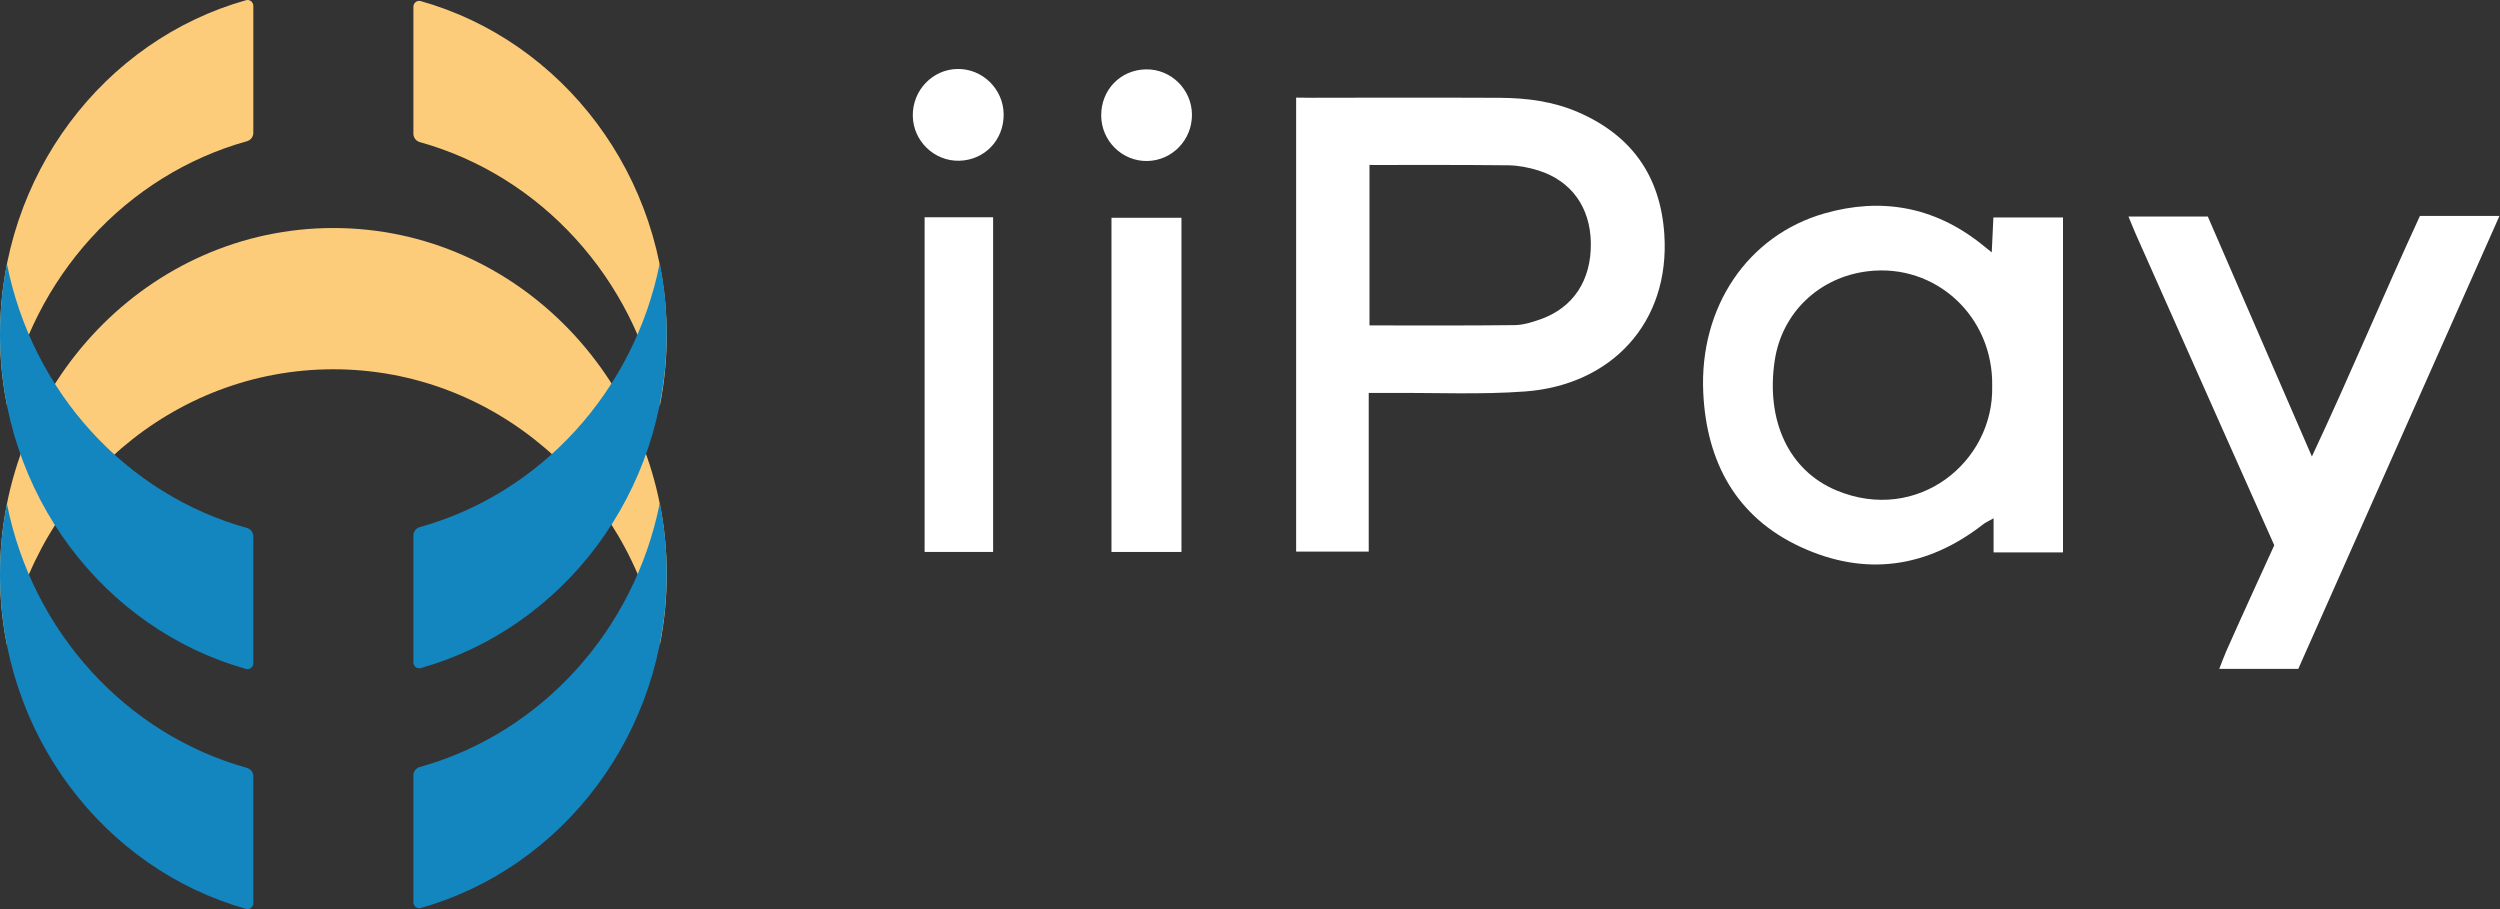
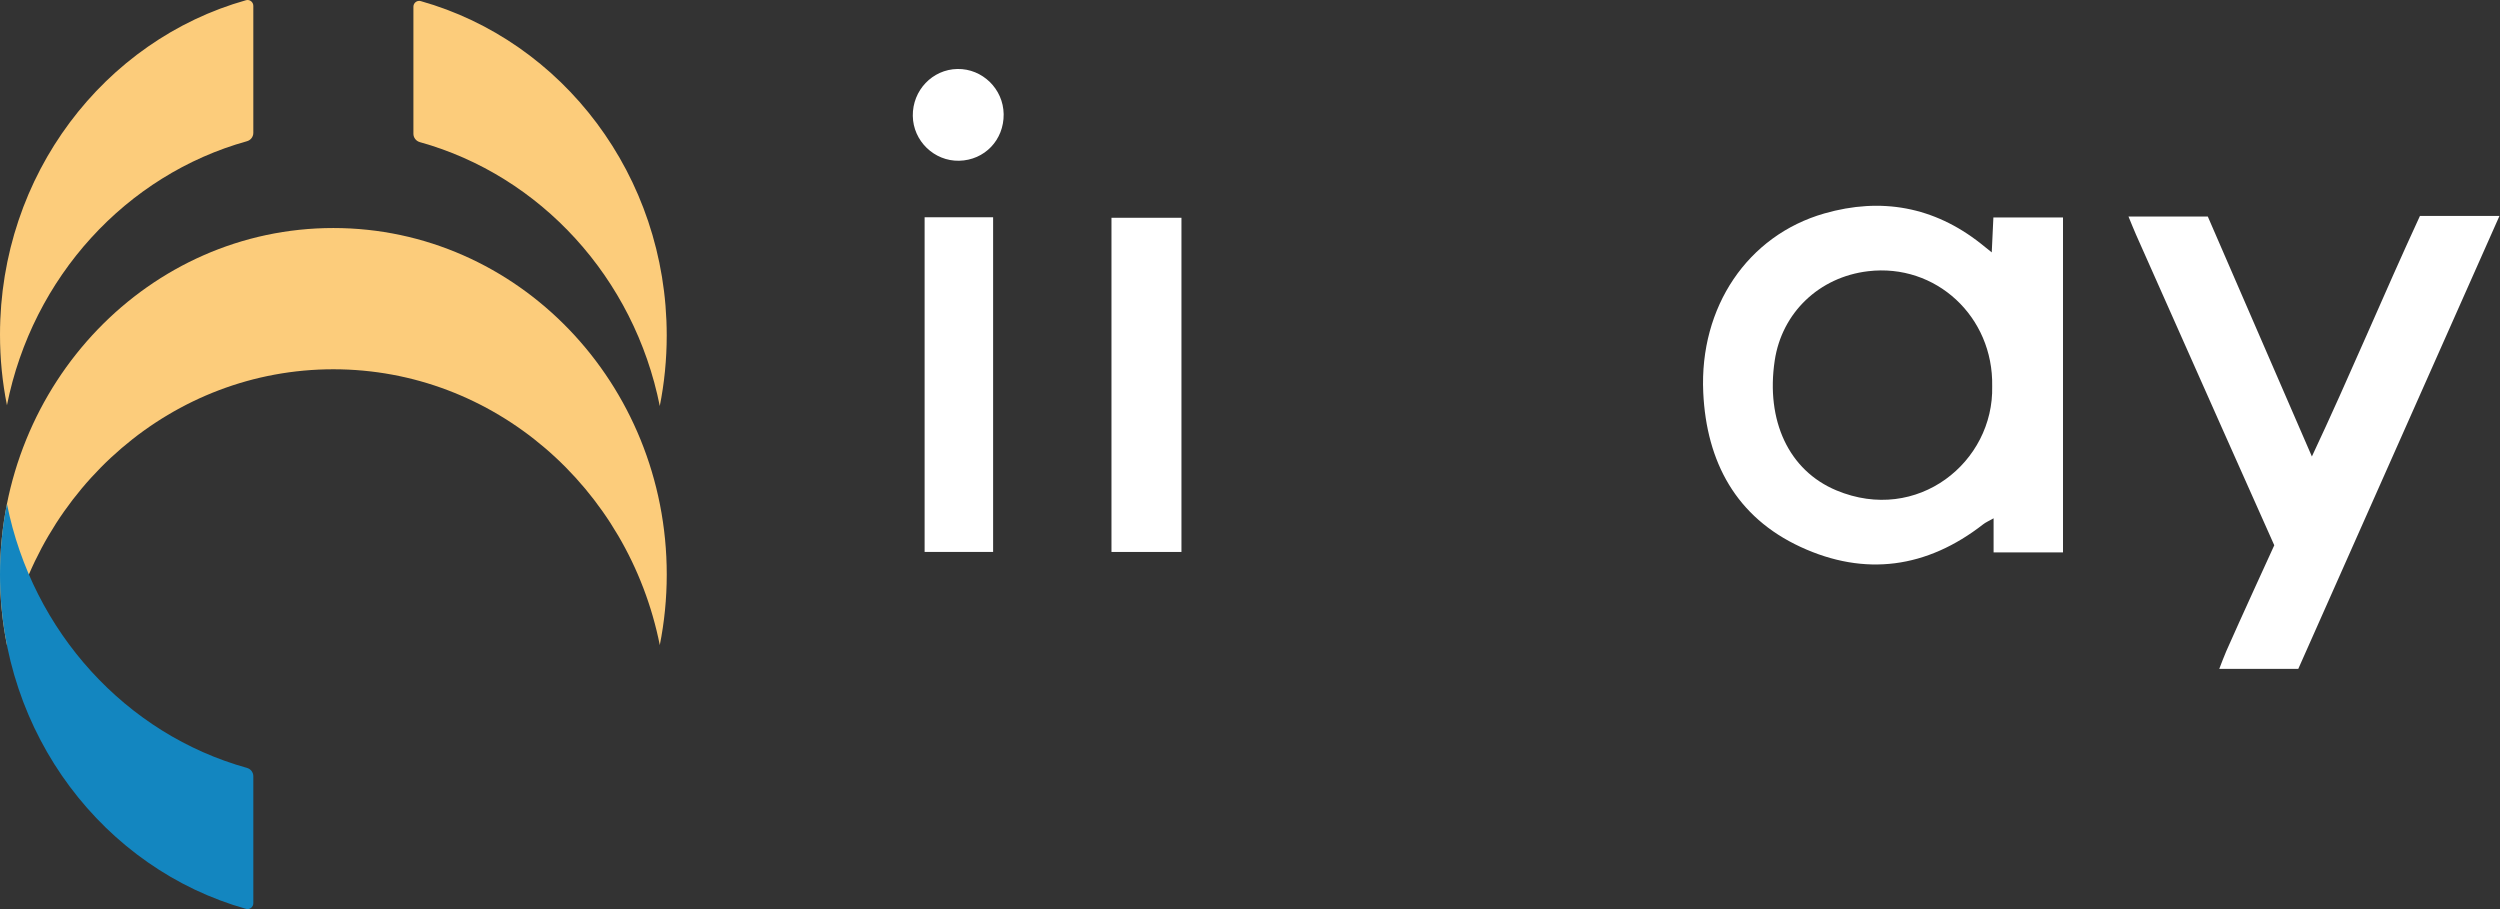
<svg xmlns="http://www.w3.org/2000/svg" width="110" height="40" viewBox="0 0 110 40" fill="none">
  <rect x="0" y="0" width="110" height="40" fill="#333333" stroke="none" />
  <path d="M14.668 16.248C21.745 16.248 27.65 21.456 29.031 28.385C29.231 27.382 29.337 26.343 29.337 25.279C29.337 16.859 22.77 10.033 14.668 10.033C6.567 10.033 0 16.859 0 25.279C0 26.344 0.105 27.383 0.306 28.385C1.686 21.456 7.592 16.248 14.668 16.248Z" fill="#FCCC7B" />
-   <path d="M29.031 22.132C27.907 27.773 23.783 32.27 18.472 33.748C18.307 33.794 18.19 33.943 18.19 34.114V39.706C18.19 39.873 18.35 39.998 18.511 39.952C24.747 38.196 29.336 32.276 29.336 25.239C29.336 24.174 29.23 23.135 29.03 22.132H29.031Z" fill="#1386C0" />
  <path d="M0.306 22.171C1.43 27.811 5.553 32.308 10.865 33.787C11.03 33.833 11.146 33.981 11.146 34.153V39.744C11.146 39.911 10.986 40.036 10.825 39.99C4.588 38.236 0 32.315 0 25.277C0 24.212 0.105 23.173 0.306 22.171Z" fill="#1386C0" />
  <path d="M29.031 17.869C27.907 12.228 23.783 7.731 18.472 6.253C18.307 6.207 18.19 6.058 18.19 5.887V0.294C18.19 0.127 18.35 0.002 18.511 0.048C24.747 1.804 29.336 7.724 29.336 14.761C29.336 15.826 29.23 16.865 29.03 17.868L29.031 17.869Z" fill="#FCCC7B" />
  <path d="M0.306 17.83C1.43 12.19 5.553 7.693 10.865 6.214C11.03 6.169 11.146 6.02 11.146 5.849V0.256C11.146 0.088 10.986 -0.036 10.825 0.009C4.588 1.765 0 7.686 0 14.723C0 15.789 0.105 16.828 0.306 17.83Z" fill="#FCCC7B" />
-   <path d="M29.031 11.576C27.907 17.217 23.783 21.714 18.472 23.192C18.307 23.238 18.19 23.387 18.19 23.558V29.15C18.19 29.317 18.35 29.442 18.511 29.396C24.747 27.64 29.336 21.72 29.336 14.683C29.336 13.618 29.23 12.579 29.03 11.576H29.031Z" fill="#1386C0" />
-   <path d="M0.306 11.615C1.43 17.255 5.553 21.752 10.865 23.231C11.03 23.276 11.146 23.425 11.146 23.596V29.188C11.146 29.355 10.986 29.48 10.825 29.434C4.588 27.68 0 21.759 0 14.723C0 13.657 0.105 12.618 0.306 11.616V11.615Z" fill="#1386C0" />
-   <path d="M60.224 17.29V24.271H57.03V4.295L57.69 4.302C57.69 4.302 63.229 4.288 65.999 4.304C67.178 4.311 68.341 4.461 69.437 4.936C71.785 5.954 73.054 7.736 73.229 10.291C73.496 14.195 70.905 16.945 67.099 17.225C65.152 17.368 63.188 17.276 61.232 17.29C60.936 17.292 60.64 17.29 60.224 17.29ZM60.256 14.318C62.441 14.318 64.541 14.331 66.642 14.305C67.023 14.301 67.415 14.178 67.78 14.049C69.232 13.535 70.02 12.325 69.997 10.694C69.976 9.131 69.15 7.962 67.693 7.502C67.268 7.369 66.812 7.279 66.368 7.273C64.414 7.247 60.505 7.26 60.505 7.26L60.257 7.255V14.316L60.256 14.318Z" fill="white" />
  <path d="M87.637 11.105C87.663 10.533 87.686 10.071 87.709 9.567H90.772V24.306H87.718V22.805C87.496 22.931 87.37 22.984 87.266 23.065C84.784 25.002 82.057 25.376 79.226 24.065C76.389 22.753 75.085 20.325 74.943 17.271C74.769 13.512 76.894 10.36 80.27 9.392C82.764 8.677 85.089 9.087 87.155 10.718C87.29 10.825 87.423 10.934 87.638 11.106L87.637 11.105ZM87.656 16.992C87.715 13.931 85.178 11.58 82.196 11.934C80.044 12.189 78.404 13.758 78.088 15.862C77.691 18.508 78.704 20.702 80.802 21.577C84.365 23.064 87.738 20.332 87.656 16.992Z" fill="white" />
  <path d="M101.122 29.431H97.647C97.763 29.139 97.849 28.894 97.954 28.656C98.522 27.363 100.068 23.992 100.068 23.992C100.068 23.992 95.886 14.621 93.99 10.336C93.881 10.091 93.783 9.84 93.653 9.527H97.143C98.638 12.972 100.141 16.439 101.723 20.086C103.406 16.503 104.871 12.98 106.477 9.502H109.976L101.123 29.433L101.122 29.431Z" fill="white" />
  <path d="M51.984 24.286H48.905V9.582H51.984V24.286Z" fill="white" />
  <path d="M44.161 5.024C44.175 6.157 43.324 7.048 42.202 7.073C41.103 7.097 40.176 6.199 40.163 5.097C40.149 3.974 41.025 3.055 42.127 3.035C43.228 3.017 44.147 3.915 44.161 5.023V5.024Z" fill="white" />
-   <path d="M52.446 5.037C52.457 6.153 51.576 7.068 50.473 7.084C49.374 7.1 48.464 6.203 48.453 5.094C48.442 3.959 49.294 3.074 50.416 3.052C51.518 3.03 52.435 3.927 52.446 5.037Z" fill="white" />
  <path d="M40.683 9.559V19.028C40.683 19.453 40.683 19.878 40.683 20.302C40.683 20.54 40.683 20.777 40.683 21.015V24.284H43.697V9.559H40.683Z" fill="white" />
</svg>